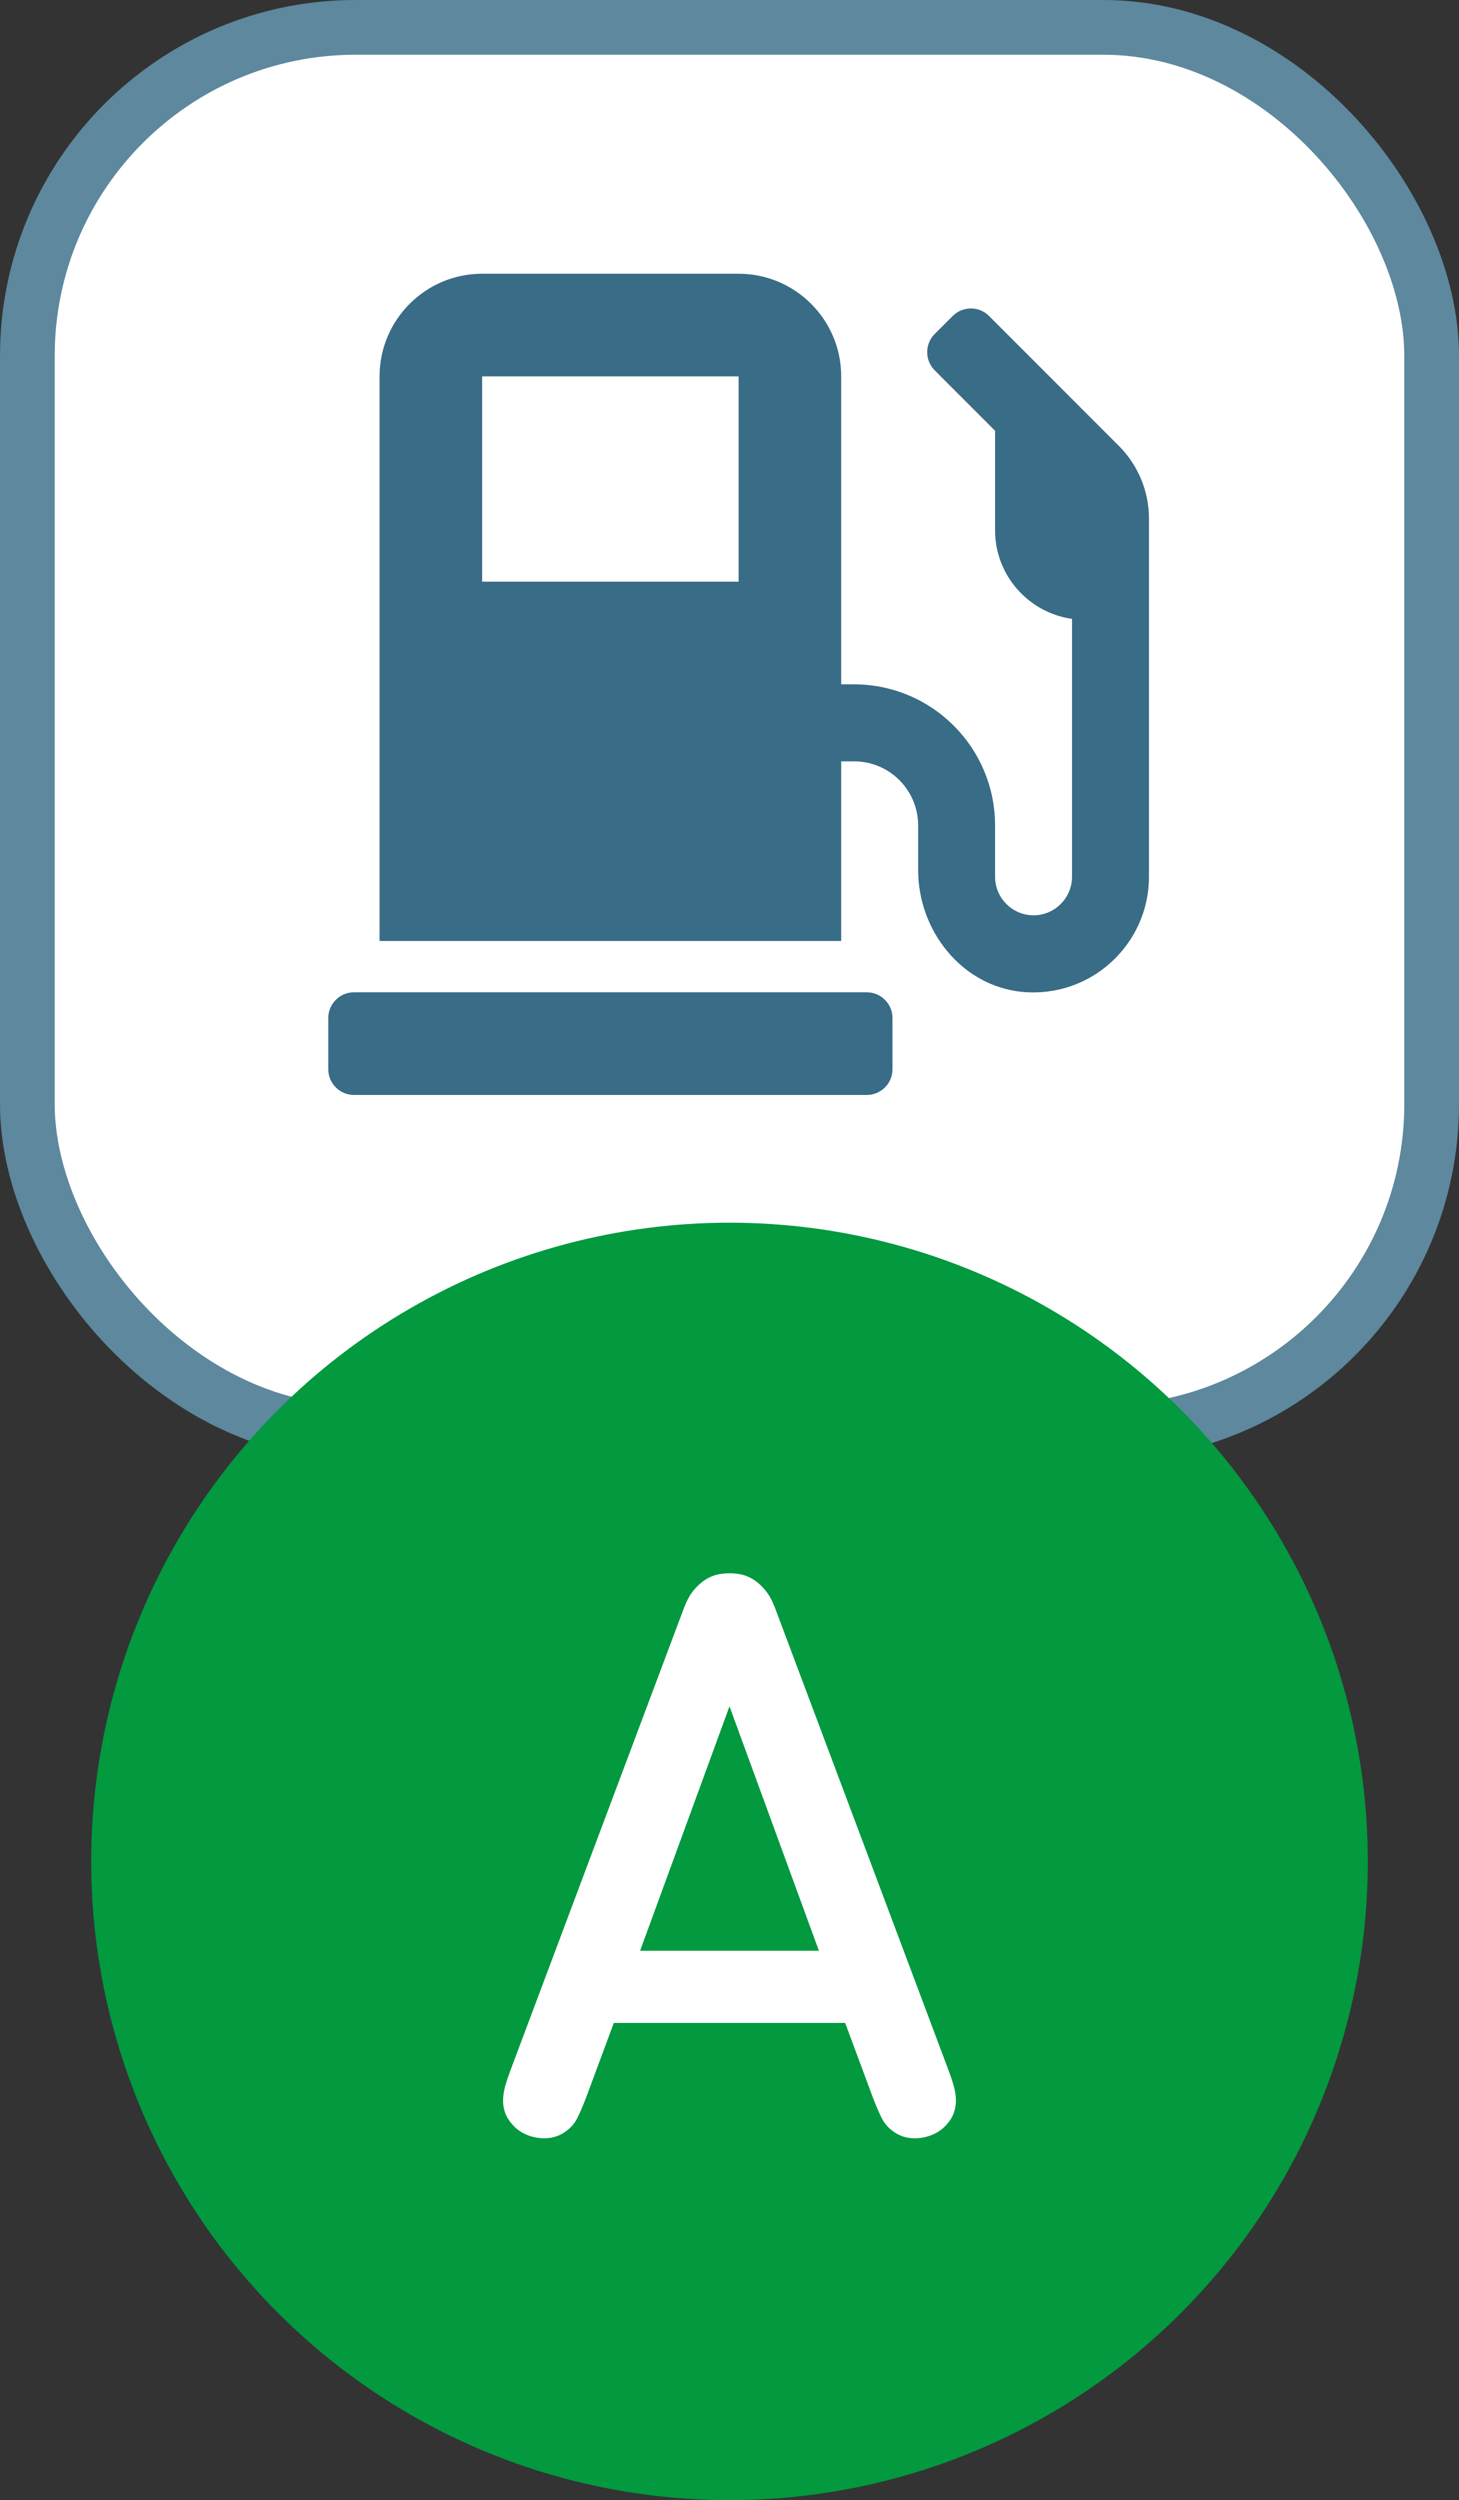
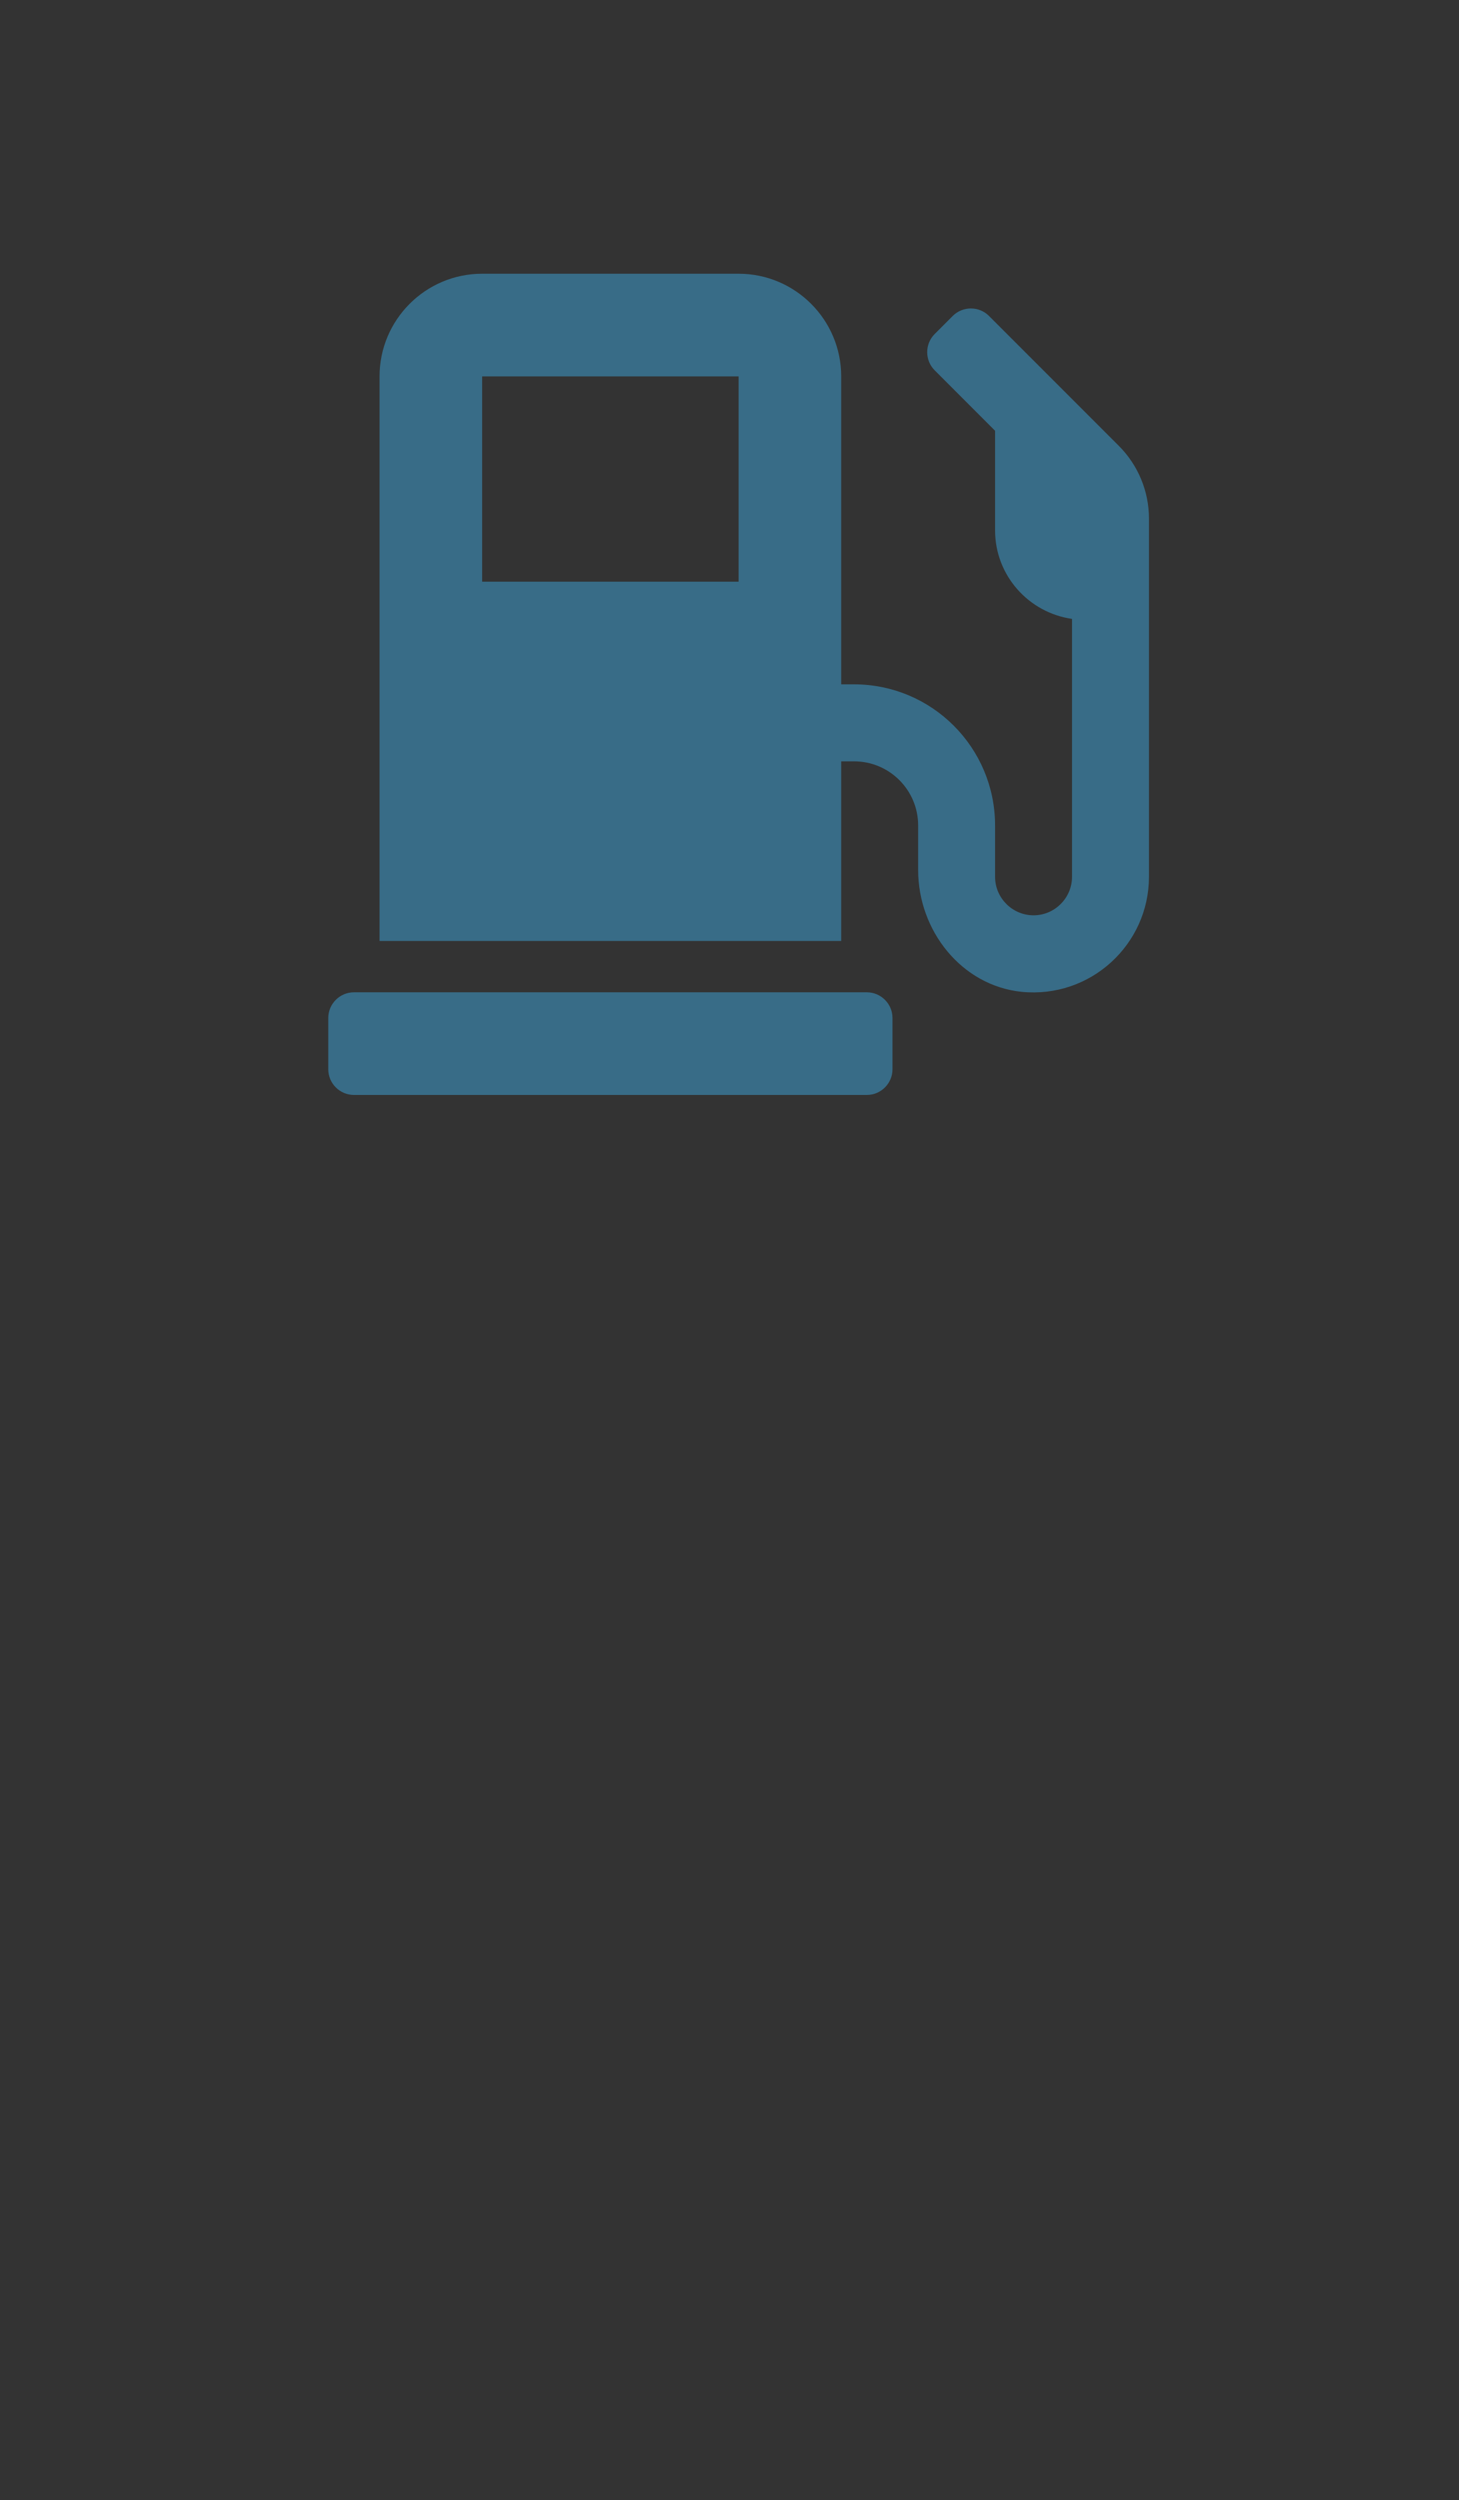
<svg xmlns="http://www.w3.org/2000/svg" width="80px" height="137px" viewBox="0 0 80 137" version="1.1">
  <rect x="0" y="0" width="80" height="137" fill="#333333" stroke="none" />
  <title>label/fuel/fuel_a</title>
  <g id="label/fuel/fuel_a" stroke="none" stroke-width="1" fill="none" fill-rule="evenodd">
    <g id="decibel">
-       <rect id="Rectangle" stroke="#5D889E" stroke-width="3" fill="#FFFFFF" x="1.5" y="1.5" width="77" height="77" rx="18" />
-       <circle id="Oval" fill="#02993F" cx="40" cy="102" r="35" />
-       <path d="M50.148,117.172 C50.478,117.172 50.793,117.111 51.094,116.989 C51.395,116.867 51.646,116.699 51.846,116.484 C52.062,116.255 52.212,116.022 52.298,115.785 C52.384,115.549 52.423,115.305 52.416,115.054 C52.409,114.803 52.366,114.542 52.287,114.269 C52.208,113.997 52.112,113.71 51.997,113.409 L51.997,113.409 L42.623,88.448 C42.465,88.004 42.318,87.67 42.182,87.448 C42.046,87.226 41.885,87.029 41.699,86.857 C41.469,86.642 41.222,86.481 40.957,86.373 C40.692,86.266 40.373,86.212 40,86.212 C39.627,86.212 39.308,86.266 39.043,86.373 C38.778,86.481 38.531,86.642 38.301,86.857 C38.115,87.029 37.954,87.226 37.818,87.448 C37.682,87.67 37.535,88.004 37.377,88.448 L37.377,88.448 L28.003,113.409 C27.888,113.71 27.792,113.997 27.713,114.269 C27.634,114.542 27.591,114.803 27.584,115.054 C27.577,115.305 27.616,115.549 27.702,115.785 C27.788,116.022 27.939,116.255 28.154,116.484 C28.354,116.699 28.605,116.867 28.906,116.989 C29.207,117.111 29.522,117.172 29.852,117.172 C30.325,117.172 30.748,117.022 31.12,116.721 C31.335,116.549 31.508,116.341 31.637,116.097 C31.765,115.853 31.93,115.474 32.131,114.957 L32.131,114.957 L33.657,110.851 L46.343,110.851 L47.869,114.957 C48.07,115.474 48.234,115.853 48.364,116.097 C48.492,116.341 48.664,116.549 48.88,116.721 C49.252,117.022 49.675,117.172 50.148,117.172 Z M44.902,106.895 L35.098,106.895 L40,93.501 L44.902,106.895 Z" id="A" fill="#FFFFFF" fill-rule="nonzero" />
-     </g>
+       </g>
    <path d="M63,48.047 L63,28.412 C63,26.918 62.402,25.485 61.348,24.431 L54.228,17.312 C53.684,16.767 52.787,16.767 52.242,17.312 L51.249,18.305 C50.704,18.85 50.704,19.746 51.249,20.291 L54.562,23.605 L54.562,29.062 C54.562,31.532 56.399,33.571 58.781,33.914 L58.781,48.047 C58.781,49.207 57.832,50.156 56.672,50.156 C55.512,50.156 54.562,49.207 54.562,48.047 L54.562,45.234 C54.562,40.963 51.099,37.5 46.828,37.5 L46.125,37.5 L46.125,20.625 C46.125,17.522 43.602,15 40.5,15 L26.437,15 C23.335,15 20.812,17.522 20.812,20.625 L20.812,51.562 L46.125,51.562 L46.125,41.719 L46.828,41.719 C48.77,41.719 50.344,43.292 50.344,45.234 L50.344,47.678 C50.344,50.991 52.717,54.006 56.013,54.349 C59.792,54.726 63,51.756 63,48.047 Z M40.5,31.875 L26.437,31.875 L26.437,20.625 L40.5,20.625 L40.5,31.875 Z M47.531,60 C48.305,60 48.937,59.367 48.937,58.594 L48.937,55.781 C48.937,55.008 48.305,54.375 47.531,54.375 L19.406,54.375 C18.633,54.375 18,55.008 18,55.781 L18,58.594 C18,59.367 18.633,60 19.406,60 L47.531,60 Z" id="gas-pump" fill="#386C87" fill-rule="nonzero" />
  </g>
</svg>